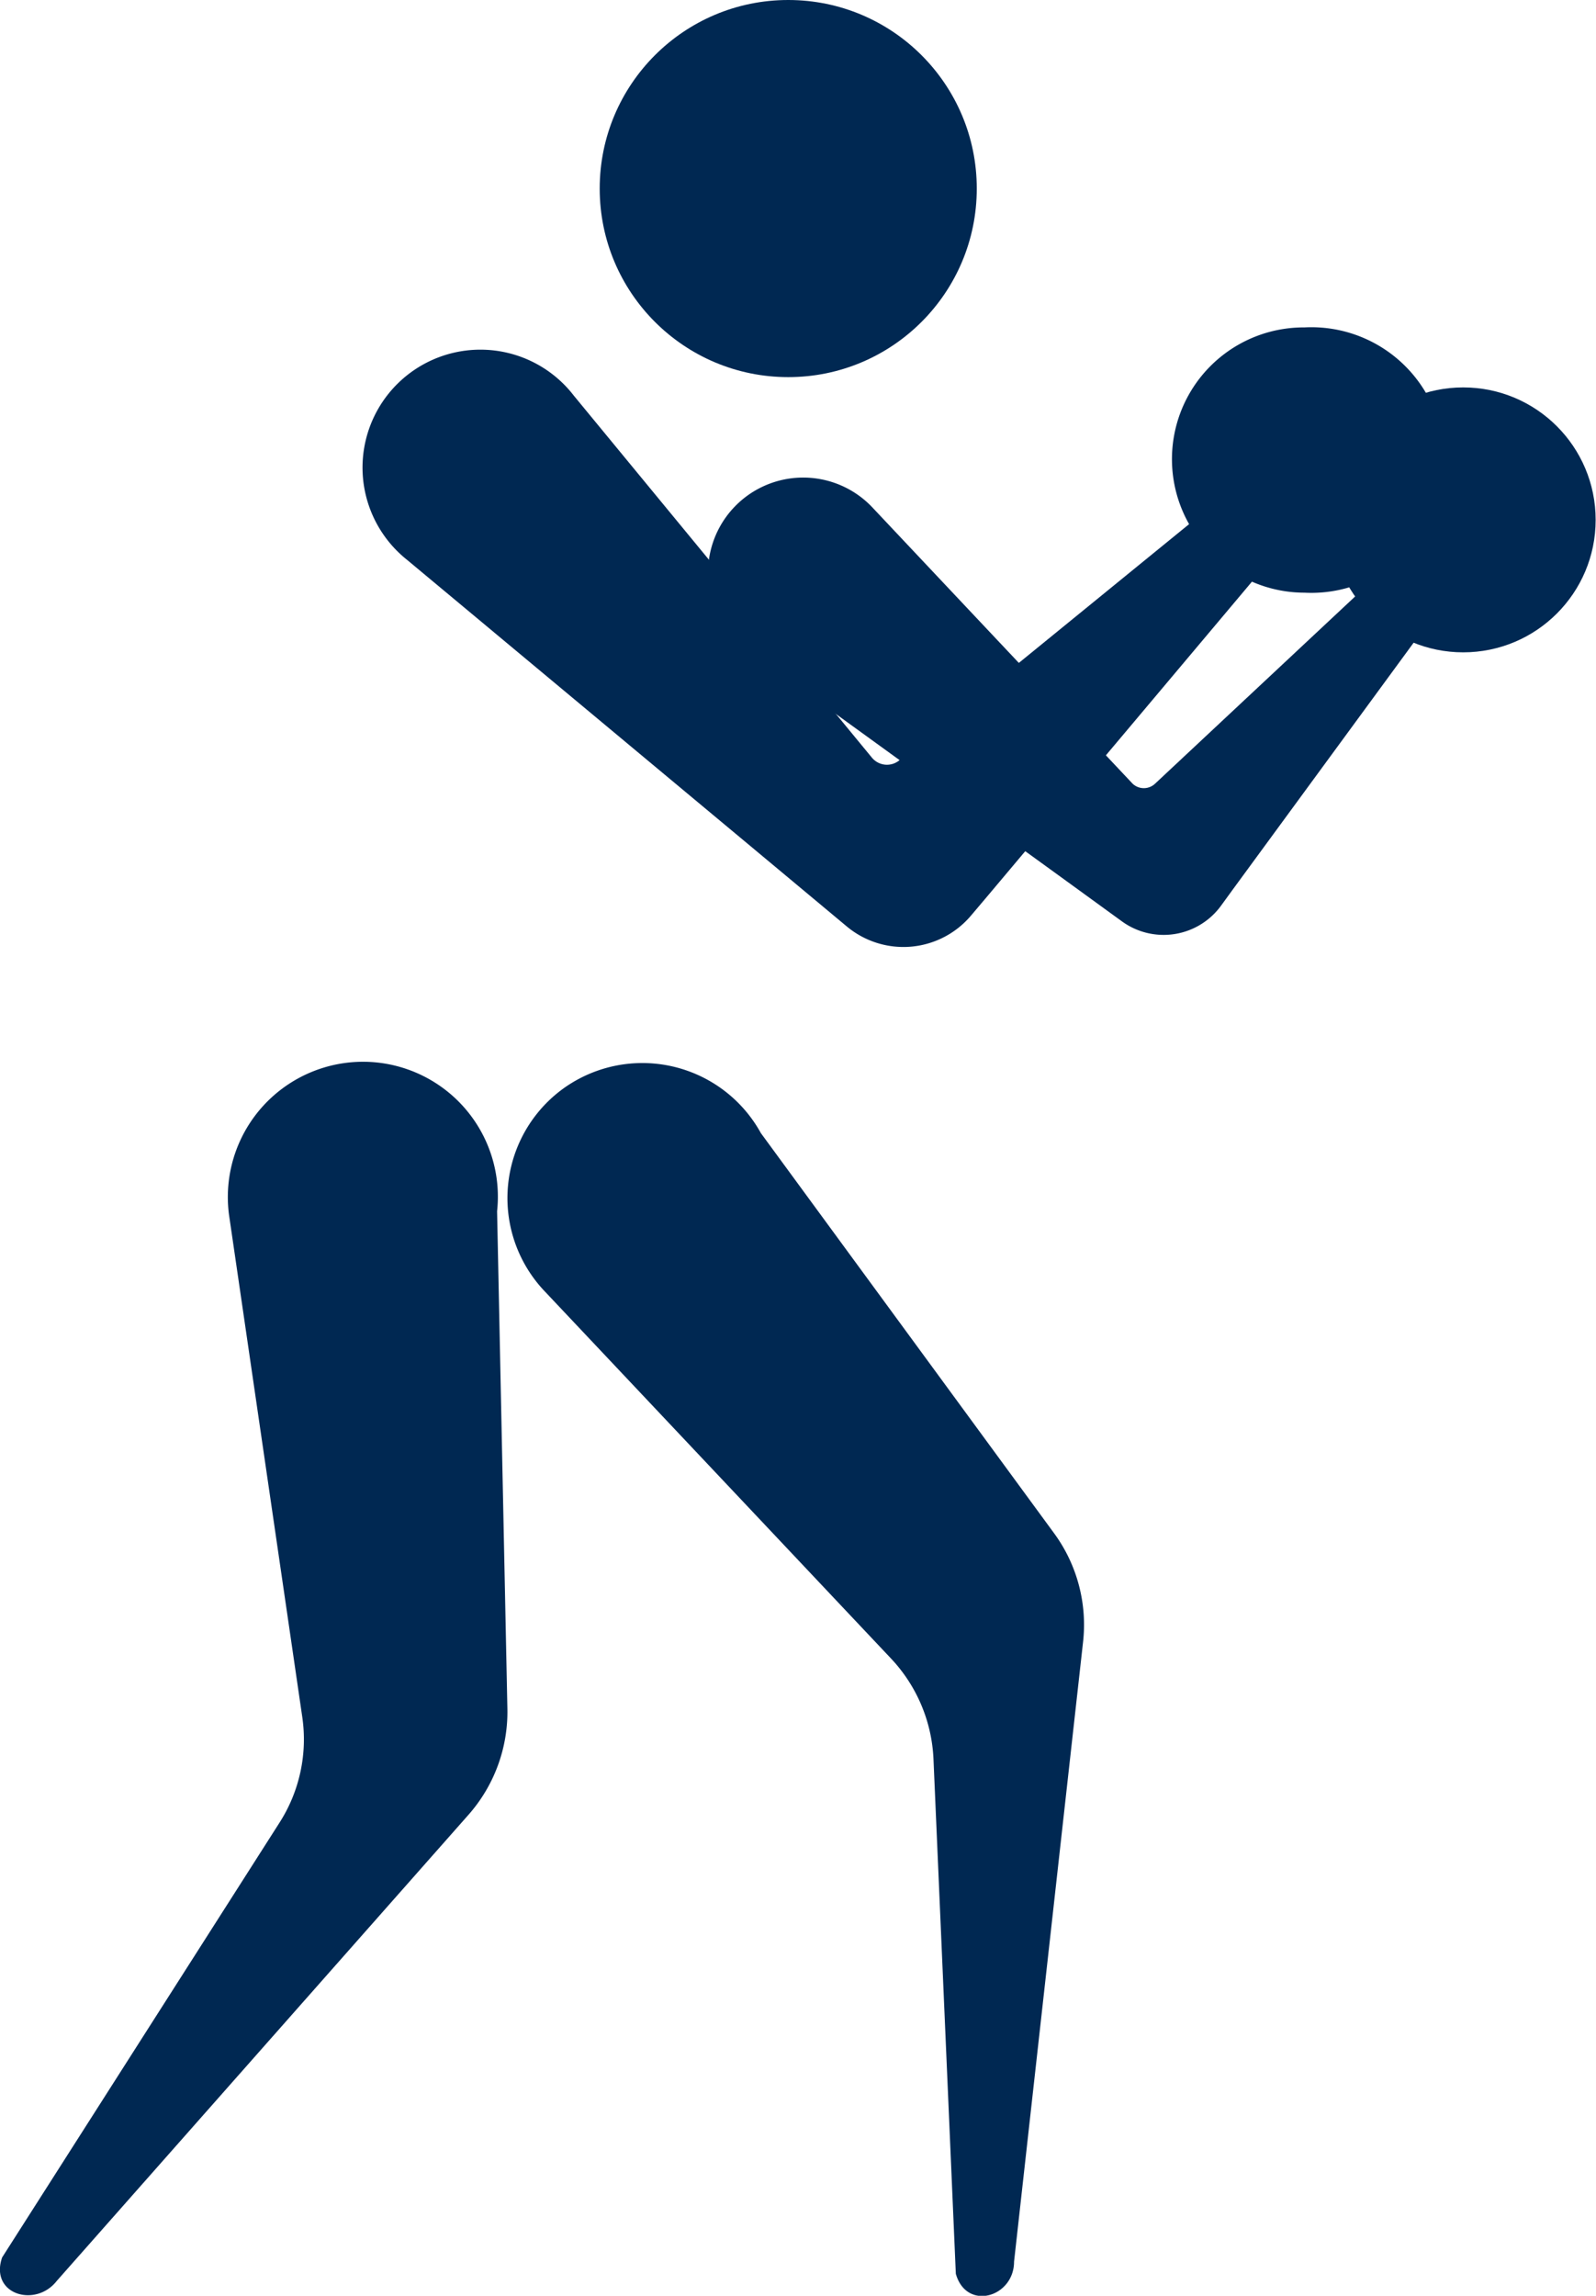
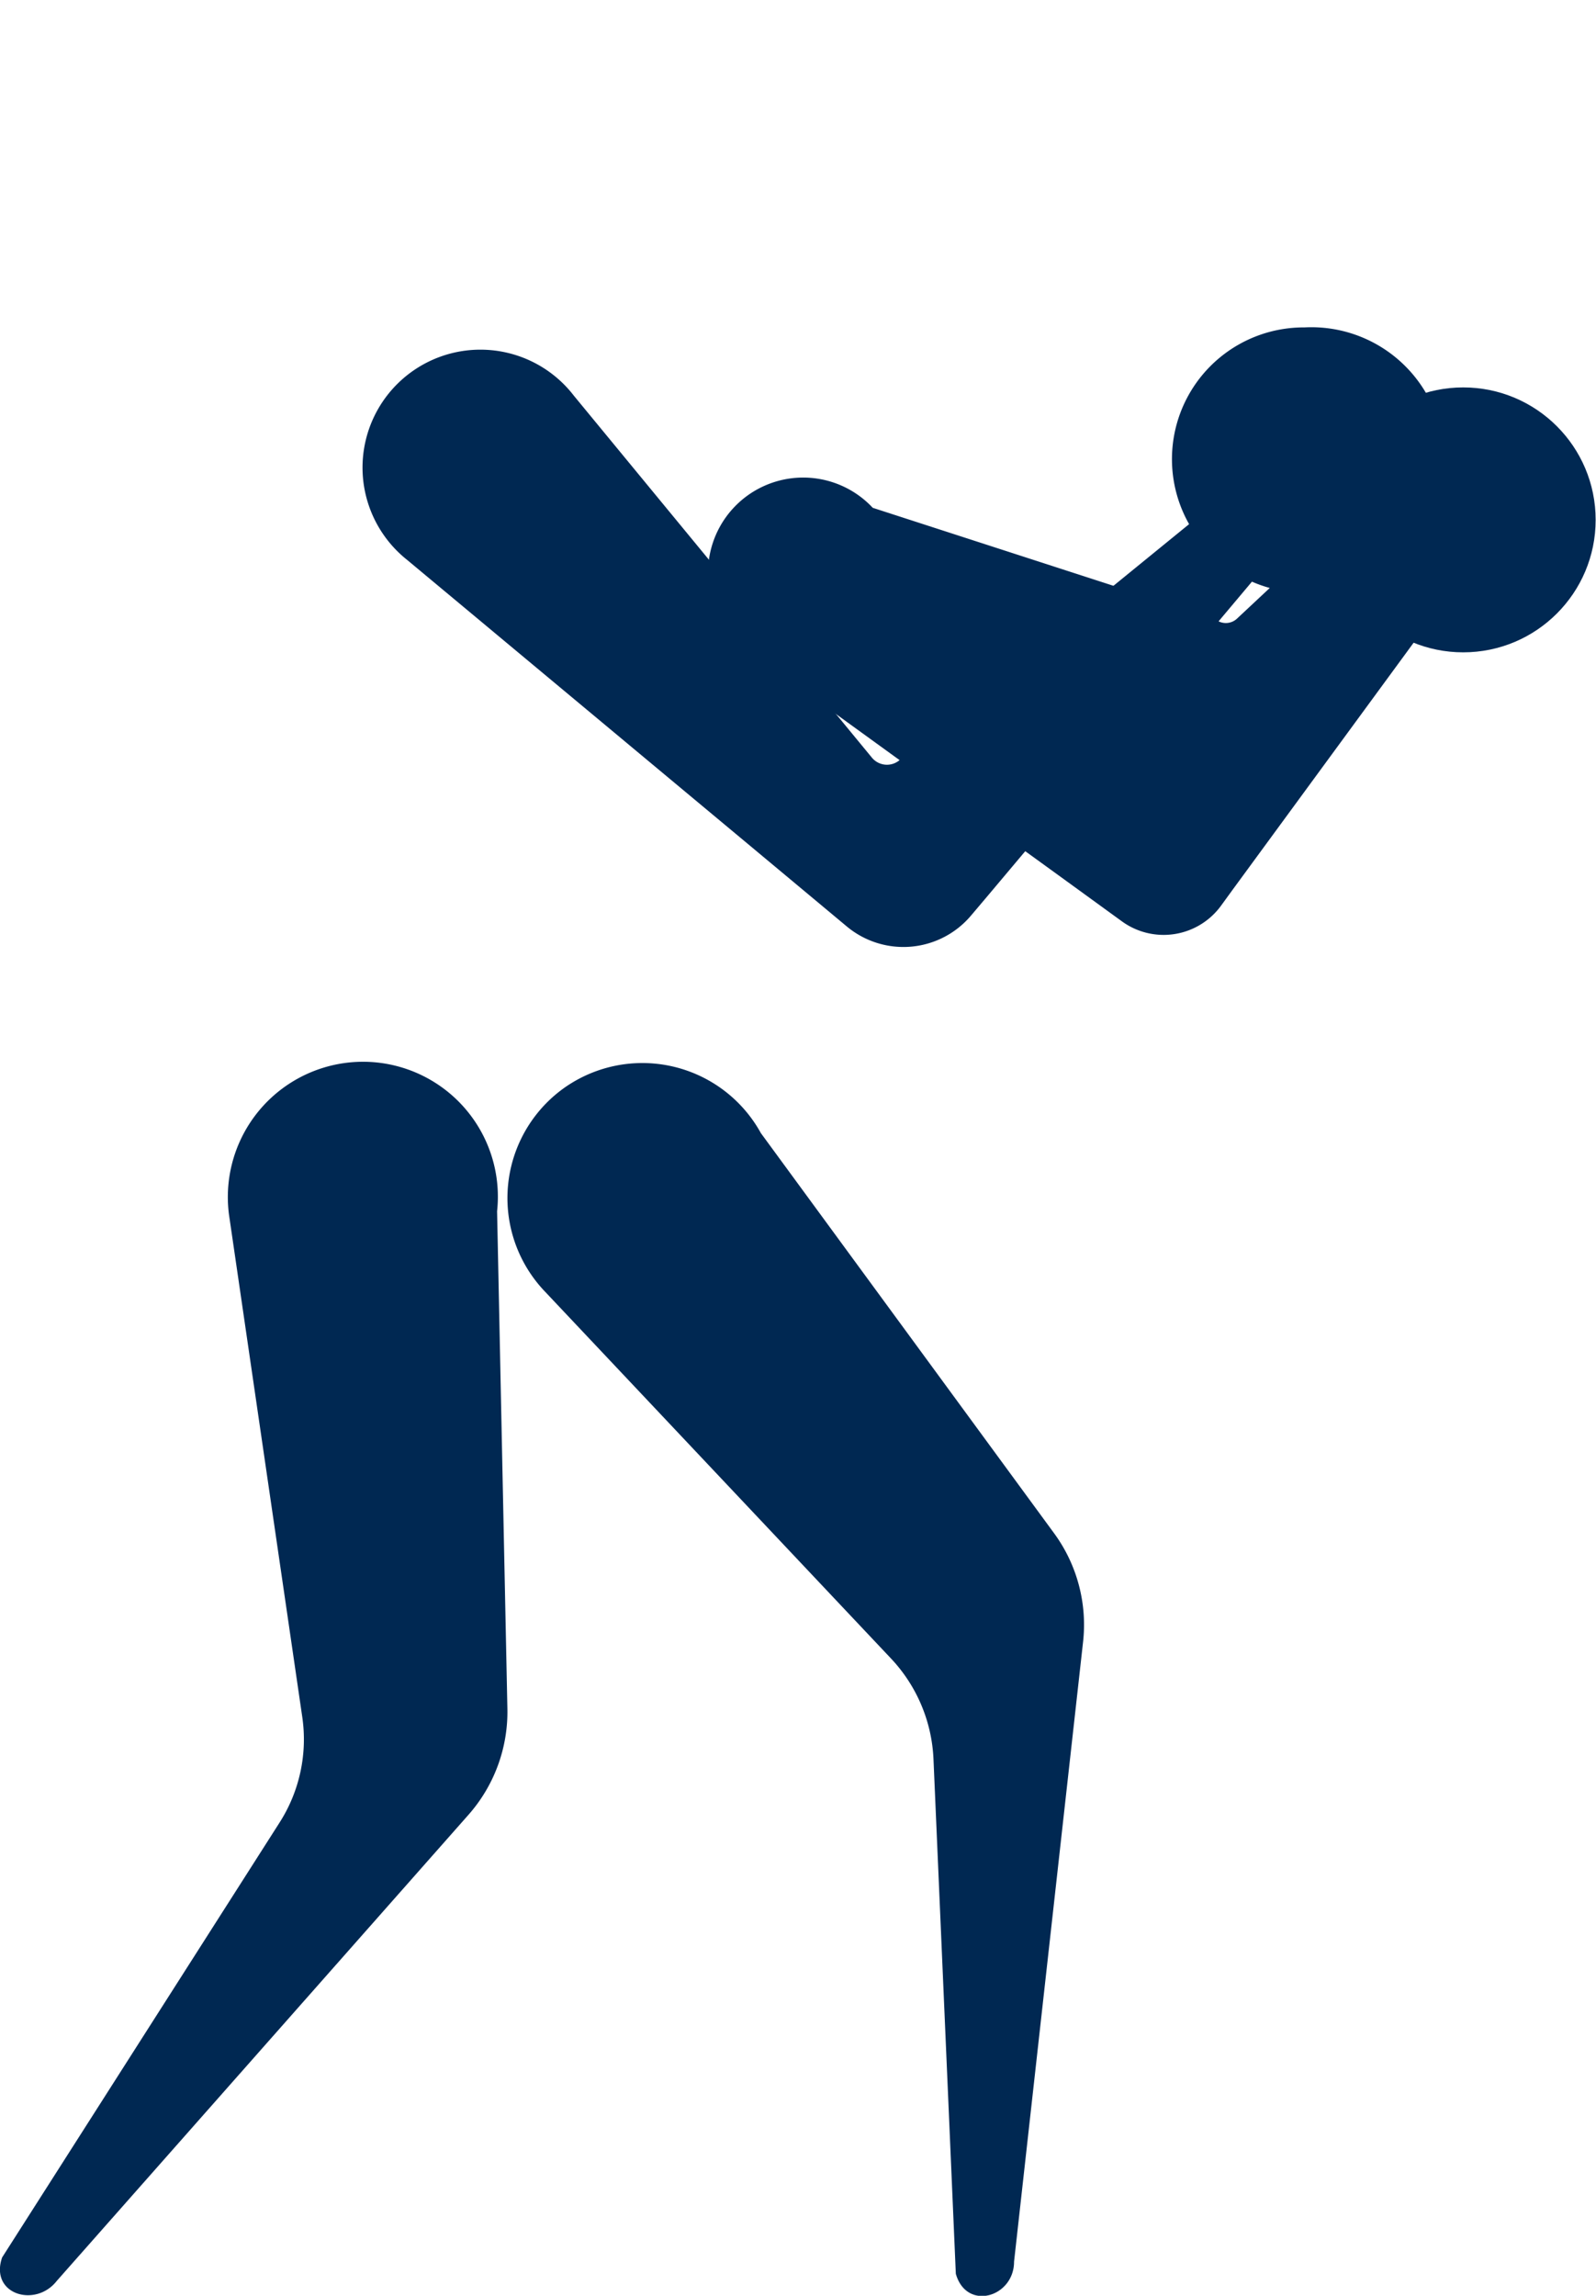
<svg xmlns="http://www.w3.org/2000/svg" id="Layer_1" data-name="Layer 1" viewBox="0 0 44.95 64.65">
  <defs>
    <style>.cls-1{fill:#002852;}</style>
  </defs>
  <path class="cls-1" d="M14,34.11l.29,14a4.38,4.38,0,0,1-1.1,3L1.6,64.23C1,65-.3,64.61.06,63.57L7.87,51.33a4.35,4.35,0,0,0,.64-3L6.45,34.21a3.81,3.81,0,0,1,3.72-4.31h0A3.8,3.8,0,0,1,14,34.11Z" />
  <path class="cls-1" d="M21.43,31.91l8.26,11.27a4.36,4.36,0,0,1,.81,3.09L28.56,63.69c0,1-1.34,1.4-1.64.34l-.63-14.51a4.41,4.41,0,0,0-1.19-2.81L15.3,36.32a3.81,3.81,0,0,1,.57-5.67h0A3.81,3.81,0,0,1,21.43,31.91Z" />
-   <circle class="cls-1" cx="22.2" cy="5.31" r="5.31" />
  <circle class="cls-1" cx="41.21" cy="14.64" r="3.73" />
  <path class="cls-1" d="M36.74,9.22a3.71,3.71,0,0,0-3.25,5.54l-8.16,6.65a.55.55,0,0,1-.77-.07l-8.4-10.2a3.32,3.32,0,1,0-4.69,4.63l10.27,8.56,2.11,1.76a2.49,2.49,0,0,0,3.5-.31l.44-.52,7.47-8.88a3.7,3.7,0,0,0,1.48.31,3.74,3.74,0,1,0,0-7.47Z" />
-   <path class="cls-1" d="M41.05,11.61a3,3,0,0,0-2.8,3.22,3.05,3.05,0,0,0,.49,1.43l-6.21,5.81a.46.46,0,0,1-.63,0L24.58,14.3a2.68,2.68,0,1,0-3.53,4l8.75,6.34,1.79,1.3a2,2,0,0,0,2.81-.45l.32-.44,5.54-7.56a3,3,0,1,0,.79-5.86Z" />
+   <path class="cls-1" d="M41.05,11.61l-6.21,5.81a.46.46,0,0,1-.63,0L24.58,14.3a2.68,2.68,0,1,0-3.53,4l8.75,6.34,1.79,1.3a2,2,0,0,0,2.81-.45l.32-.44,5.54-7.56a3,3,0,1,0,.79-5.86Z" />
</svg>